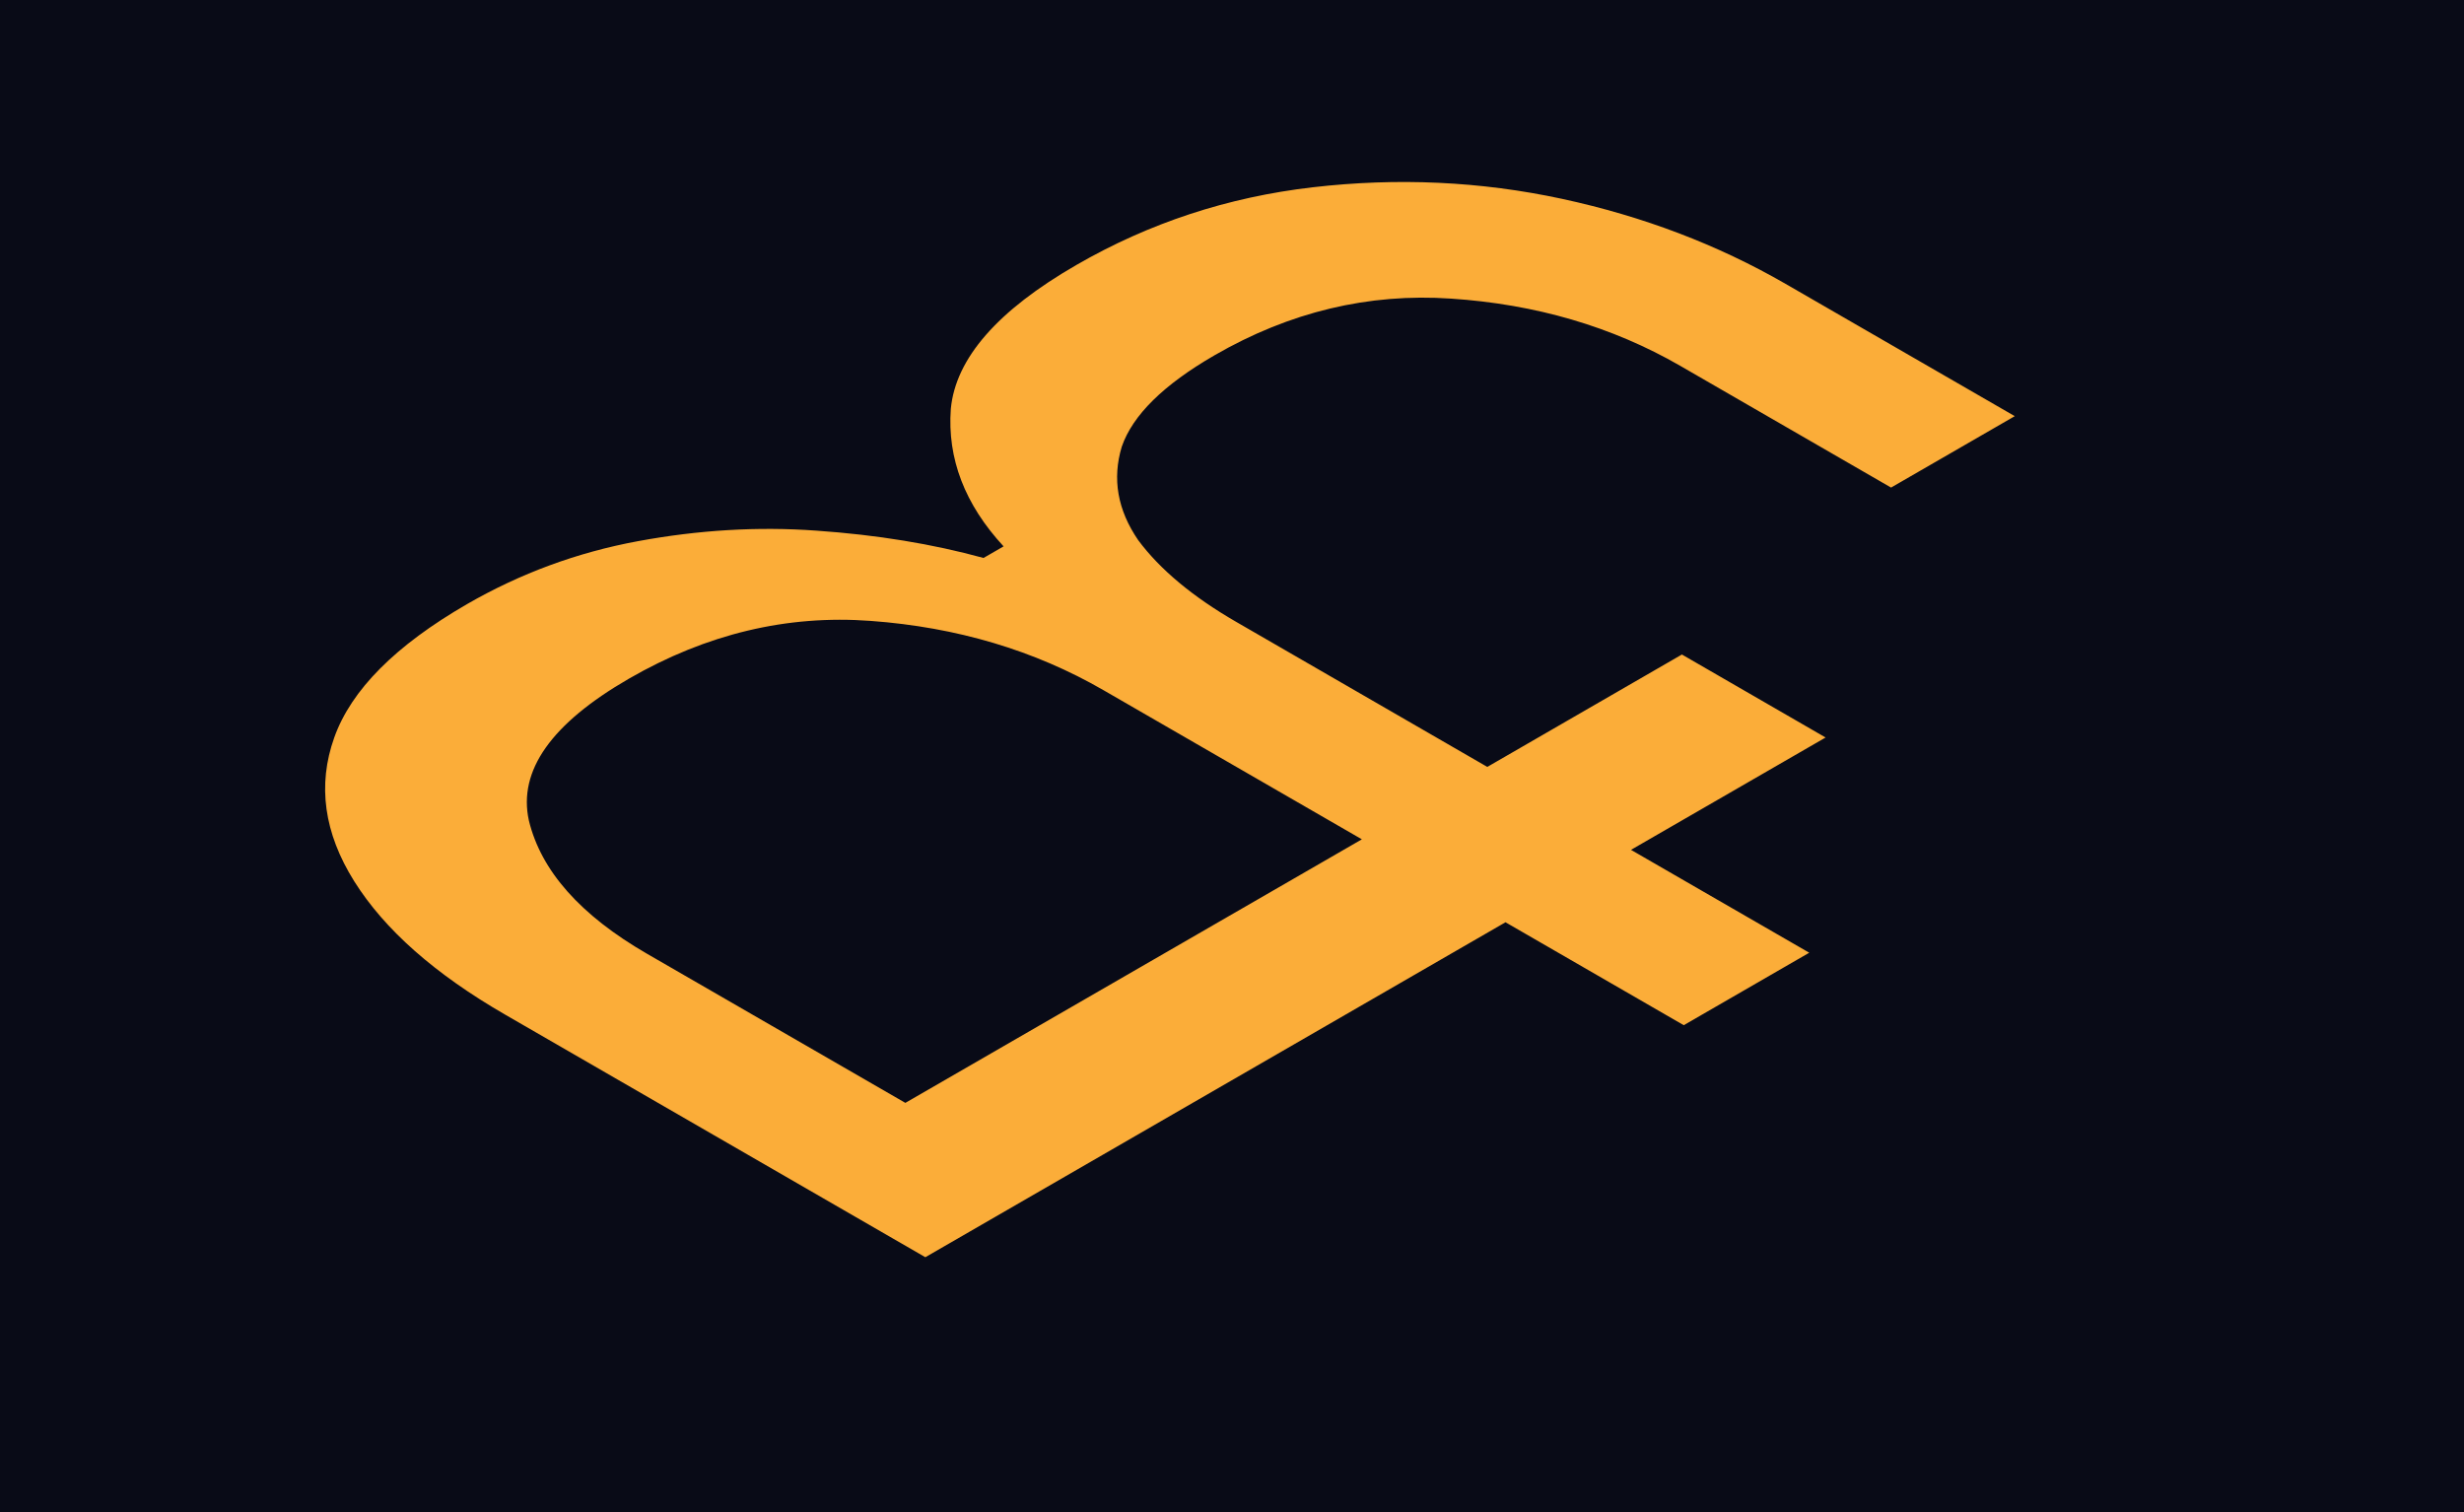
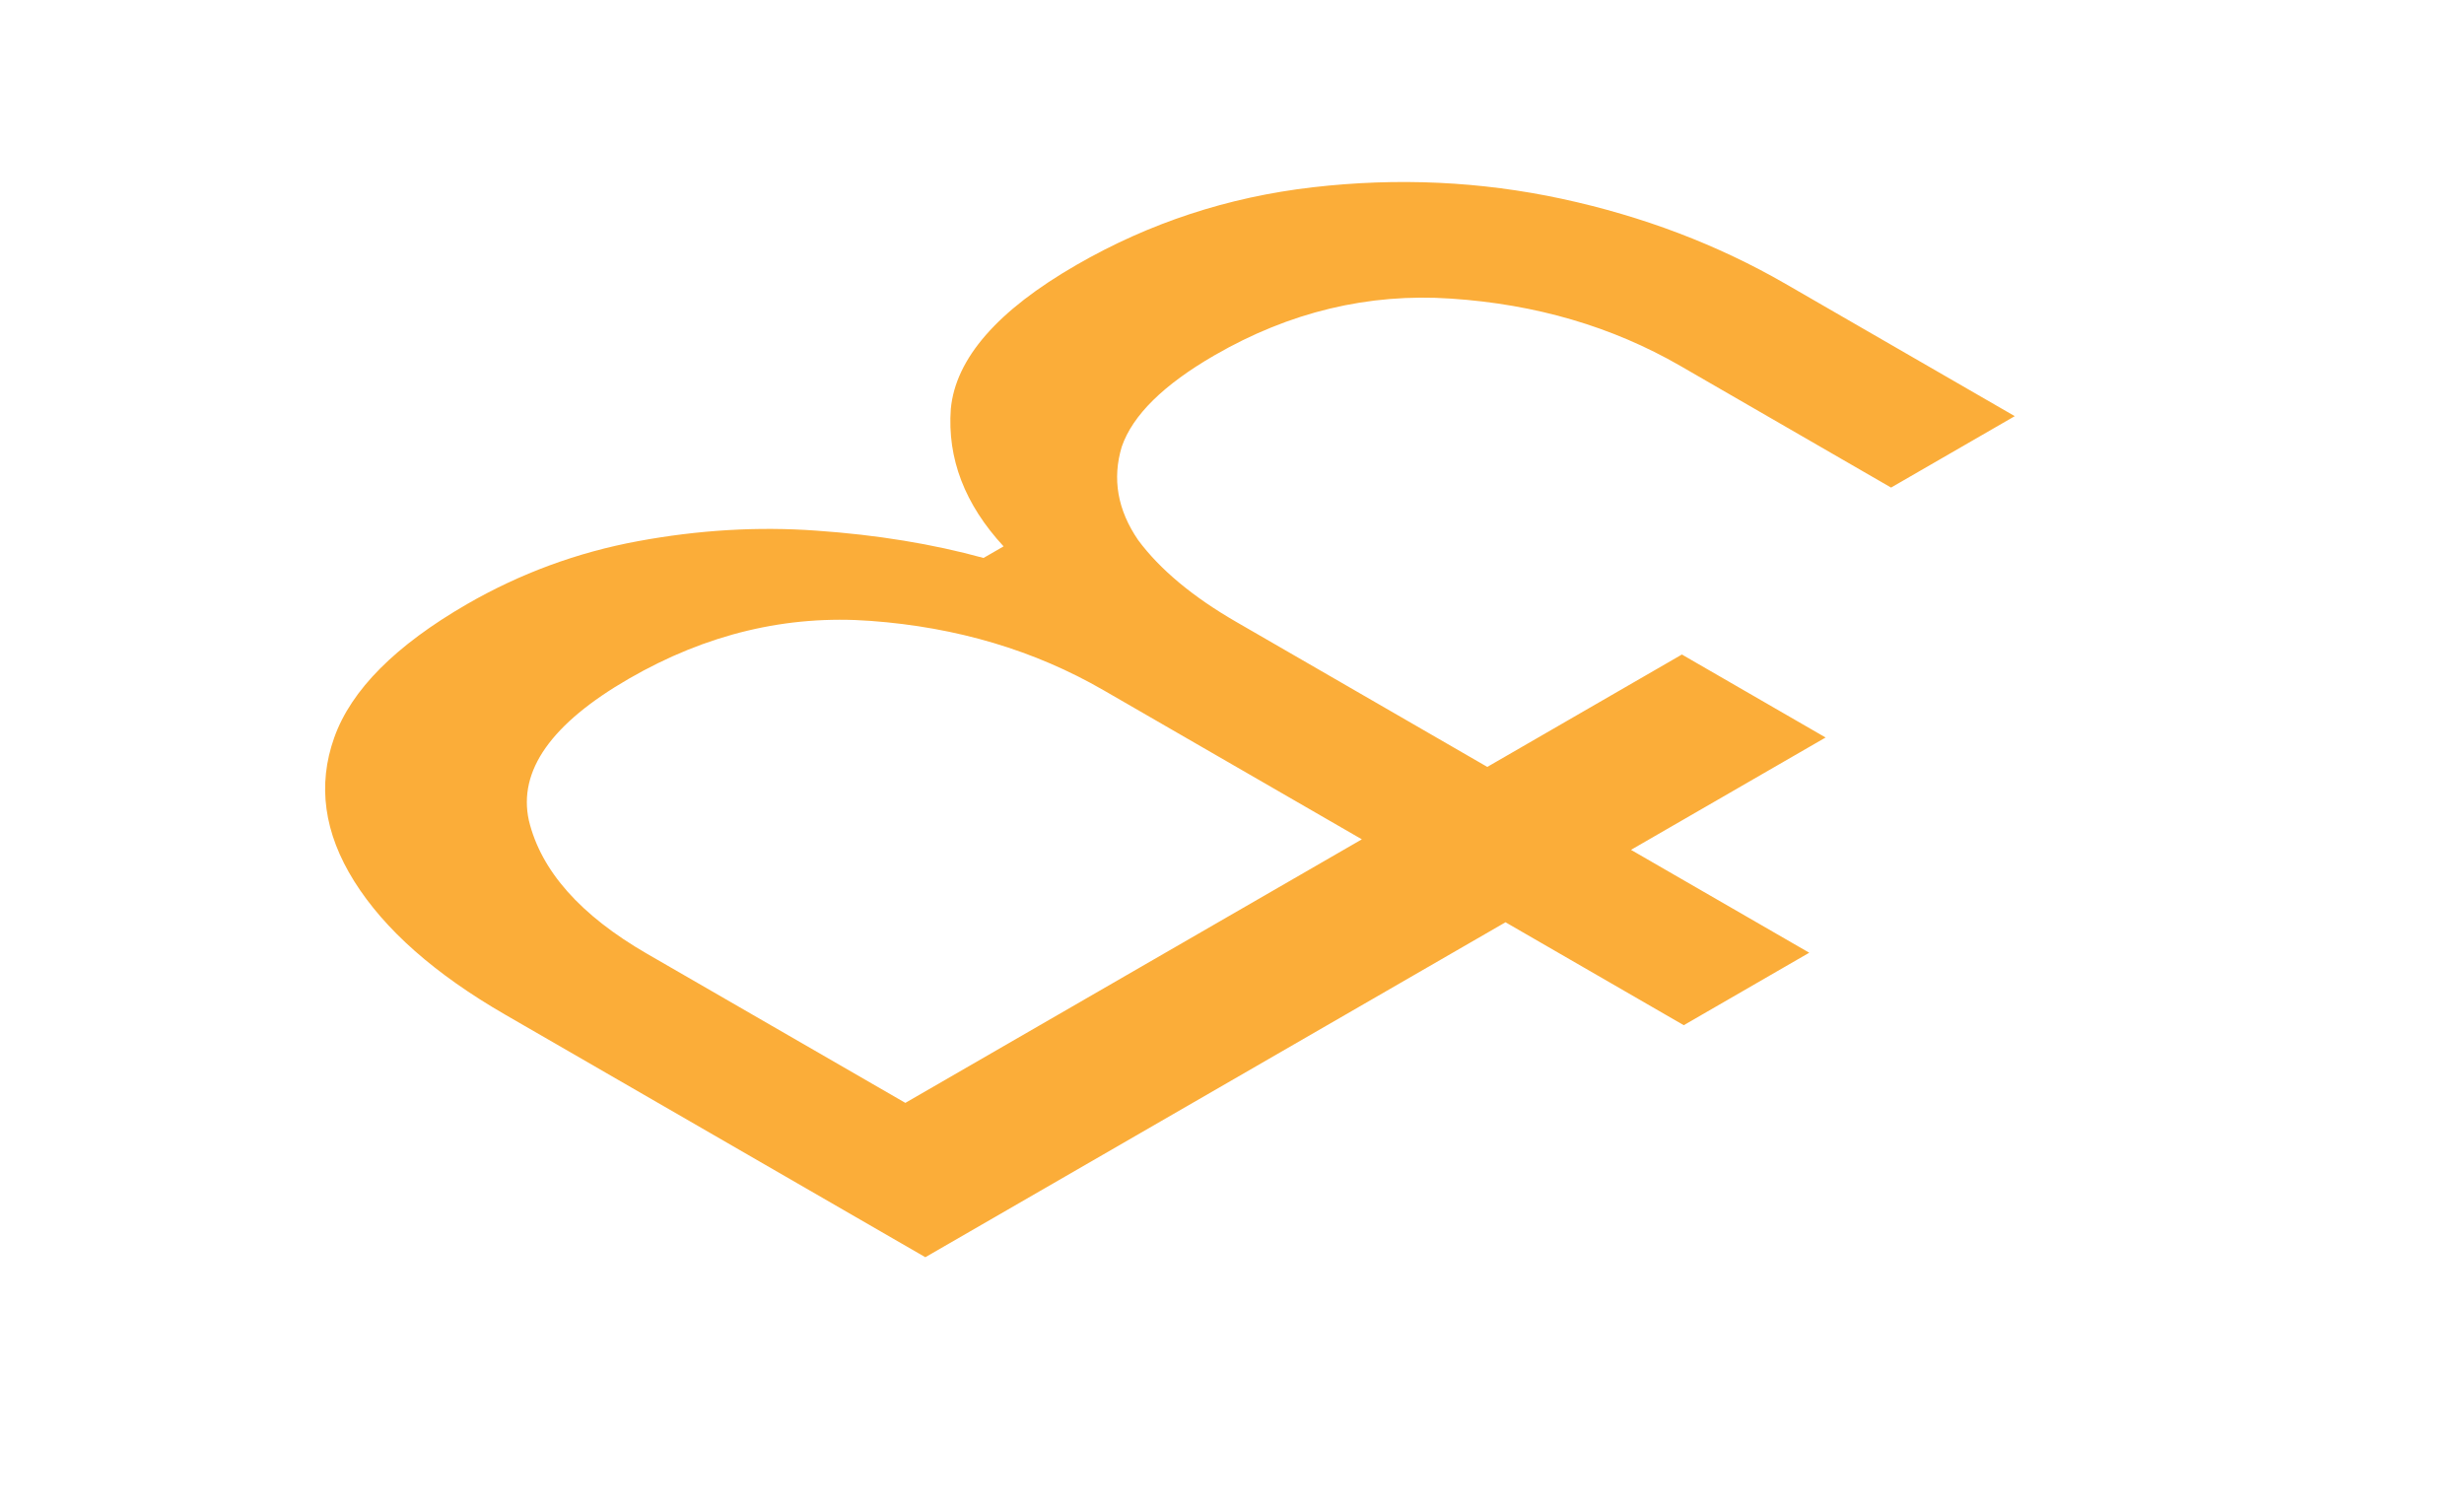
<svg xmlns="http://www.w3.org/2000/svg" width="44" height="27" viewBox="0 0 44 27" fill="none">
-   <rect width="44" height="27" fill="#090B17" />
  <path d="M9.022 18.118C7.766 17.393 6.868 16.6 6.326 15.737C5.785 14.875 5.666 14.018 5.969 13.169C6.272 12.319 7.063 11.525 8.34 10.787C9.293 10.238 10.31 9.863 11.393 9.663C12.475 9.463 13.536 9.4 14.575 9.475C15.658 9.55 16.654 9.713 17.563 9.963L17.921 9.756C17.228 9.006 16.914 8.188 16.979 7.3C17.065 6.4 17.812 5.544 19.22 4.732C20.519 3.982 21.926 3.519 23.442 3.344C24.957 3.169 26.44 3.238 27.891 3.55C29.341 3.863 30.673 4.369 31.886 5.069L35.978 7.431L33.769 8.706L30.002 6.531C28.789 5.832 27.425 5.432 25.91 5.332C24.438 5.232 23.03 5.569 21.688 6.344C20.779 6.869 20.226 7.413 20.032 7.975C19.858 8.55 19.956 9.106 20.324 9.644C20.714 10.169 21.298 10.656 22.078 11.106L26.559 13.694L30.034 11.687L32.6 13.169L29.125 15.175L32.308 17.012L30.067 18.306L26.884 16.468L16.524 22.449L9.022 18.118ZM11.555 17.031L16.167 19.693L24.319 14.987L19.707 12.325C18.473 11.612 17.087 11.2 15.55 11.087C14.056 10.975 12.616 11.319 11.23 12.119C9.845 12.919 9.249 13.762 9.444 14.65C9.661 15.55 10.364 16.343 11.555 17.031Z" fill="#FBAD39" />
</svg>